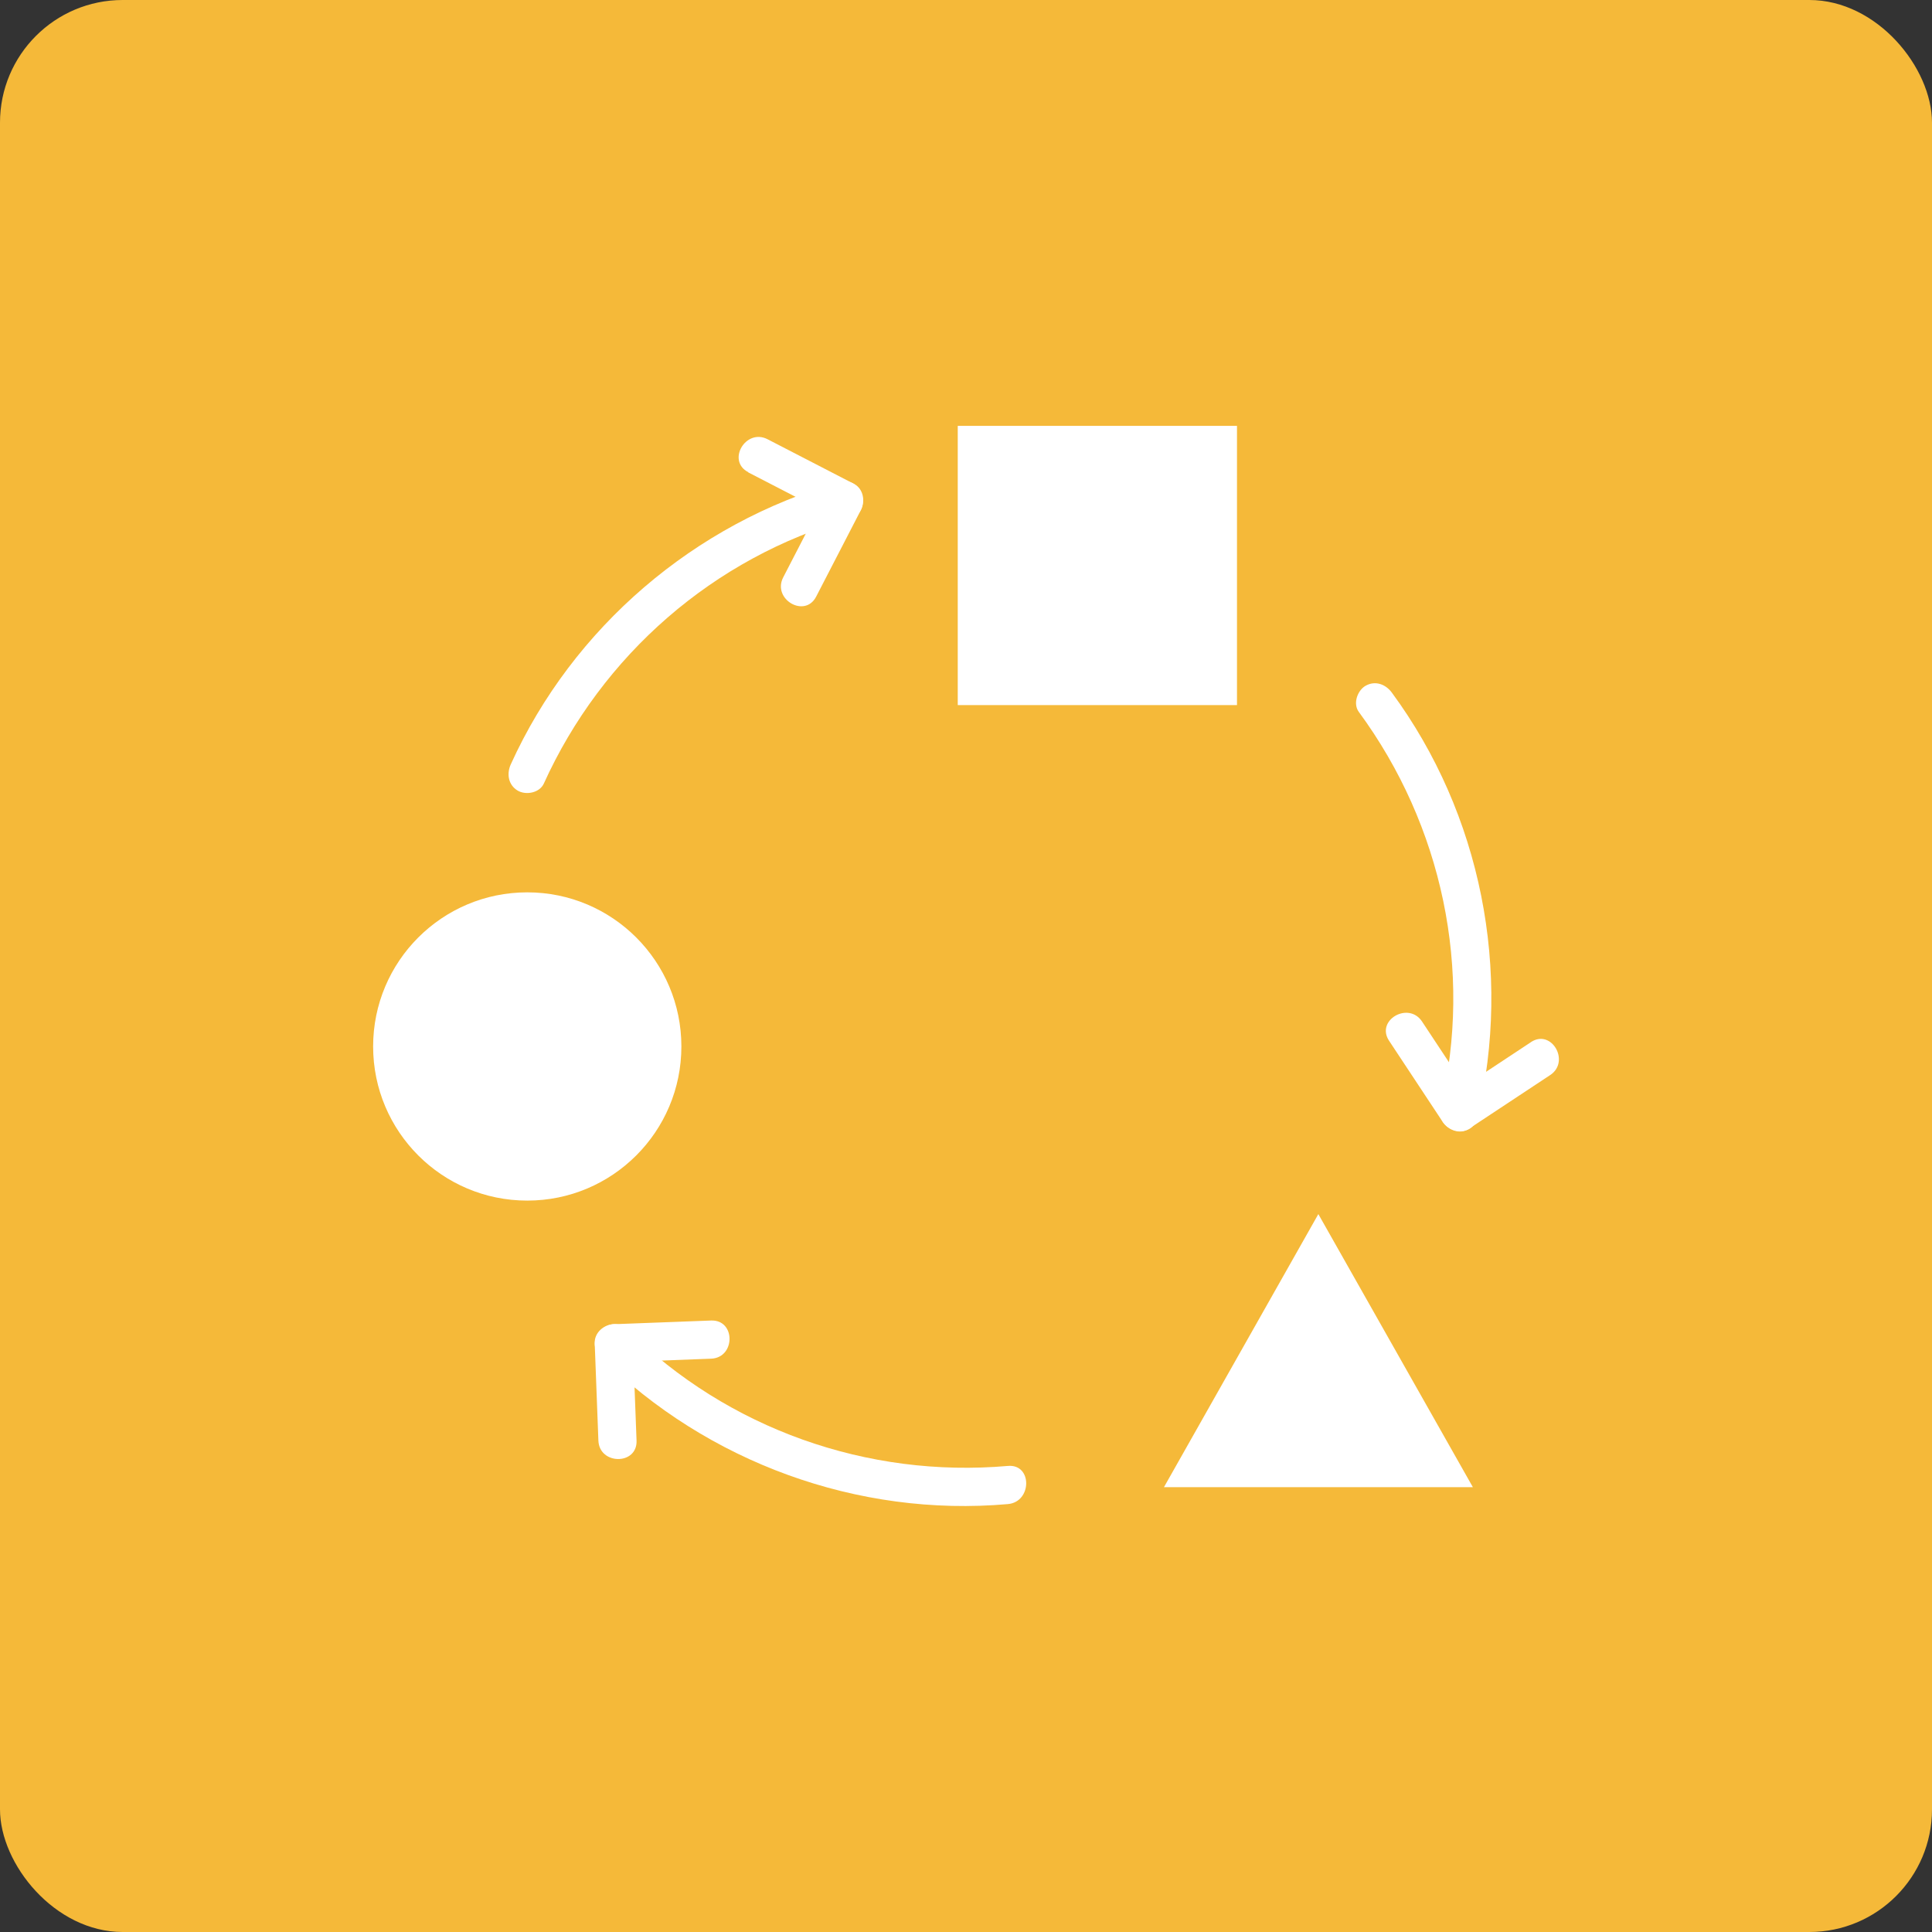
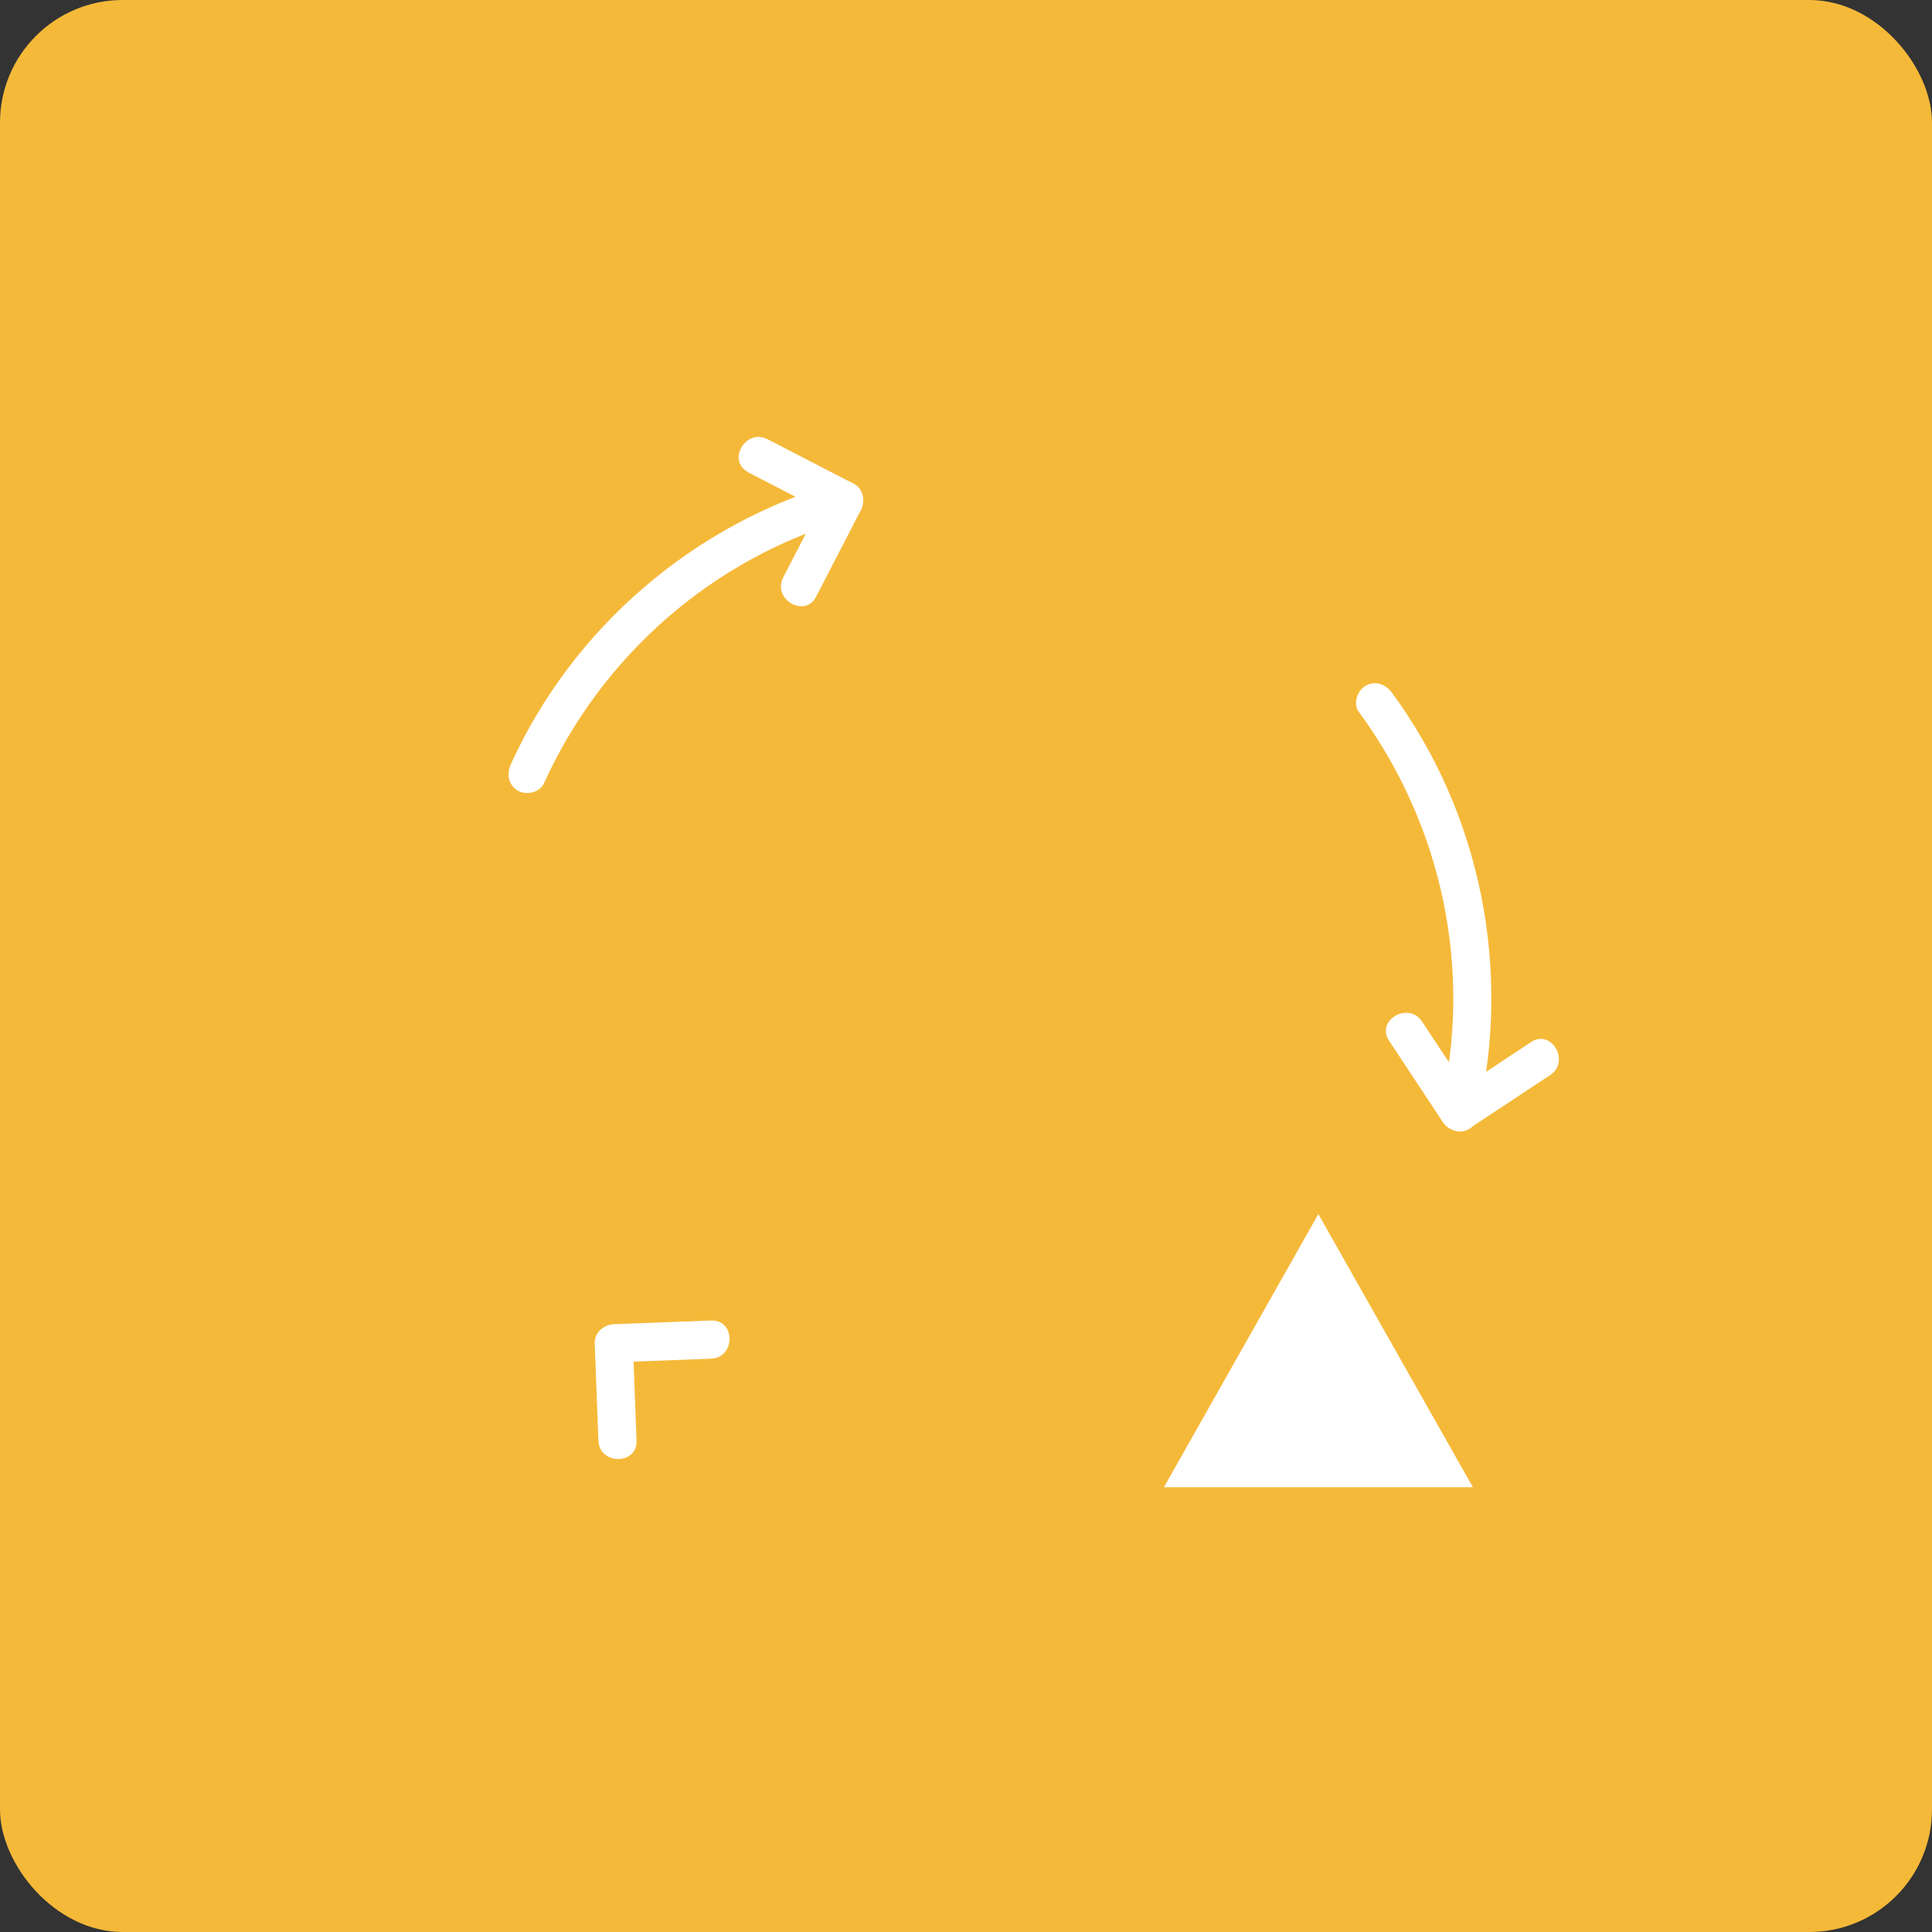
<svg xmlns="http://www.w3.org/2000/svg" viewBox="0 0 141.77 141.77">
  <rect x="0" y="0" width="141.77" height="141.77" fill="#333333" stroke="none" />
  <defs>
    <style>
      .cls-1 {
        fill: #fff;
      }

      .cls-2 {
        fill: #f5b939;
      }
    </style>
  </defs>
  <g id="BG">
    <g id="AI_Readiness" data-name="AI Readiness">
      <rect class="cls-2" width="141.77" height="141.77" rx="9" ry="9" />
    </g>
  </g>
  <g id="AI_Readiness-2" data-name="AI Readiness">
    <g id="SystemsAdaptEvolve">
      <g id="Shapes">
-         <rect class="cls-1" x="70.28" y="31.25" width="20.49" height="20.49" />
-         <circle class="cls-1" cx="38.69" cy="76.79" r="11.31" />
        <polygon id="triangle" class="cls-1" points="96.74 89.09 85.41 109.13 108.08 109.13 96.74 89.09" />
      </g>
      <g id="Arrows">
        <g>
-           <path class="cls-1" d="M44.06,99.55c7.85,7.76,18.89,11.79,29.9,10.82,1.78-.16,1.8-2.96,0-2.8-10.31.9-20.55-2.72-27.92-10-1.28-1.27-3.26.71-1.98,1.98h0Z" />
          <path class="cls-1" d="M46.71,105.71l-.27-7.14-1.4,1.4,7.14-.27c1.8-.07,1.81-2.87,0-2.8-2.38.09-4.76.18-7.14.27-.74.03-1.43.62-1.4,1.4l.27,7.14c.07,1.8,2.87,1.81,2.8,0h0Z" />
        </g>
        <g>
          <path class="cls-1" d="M61.58,35.38c-10.61,3.02-19.54,10.66-24.1,20.71-.31.69-.19,1.5.5,1.92.6.36,1.6.18,1.92-.5,4.27-9.43,12.46-16.59,22.43-19.43,1.73-.49.99-3.2-.74-2.7h0Z" />
          <path class="cls-1" d="M54.9,34.66c2.12,1.09,4.23,2.18,6.35,3.28l-.5-1.92-3.28,6.35c-.82,1.6,1.59,3.02,2.42,1.41l3.28-6.35c.33-.64.2-1.55-.5-1.92-2.12-1.09-4.23-2.18-6.35-3.28-1.6-.82-3.02,1.59-1.41,2.42h0Z" />
        </g>
        <g>
          <path class="cls-1" d="M108.42,82c2.54-10.75.27-22.27-6.29-31.18-.45-.61-1.21-.9-1.92-.5-.6.34-.95,1.31-.5,1.92,6.12,8.32,8.39,18.95,6,29.02-.41,1.75,2.29,2.5,2.7.74h0Z" />
          <path class="cls-1" d="M112.33,76.48l-5.96,3.94,1.92.5-3.94-5.96c-.99-1.5-3.42-.1-2.42,1.41l3.94,5.96c.4.6,1.26.94,1.92.5l5.96-3.94c1.5-.99.1-3.42-1.41-2.42h0Z" />
        </g>
      </g>
    </g>
  </g>
</svg>